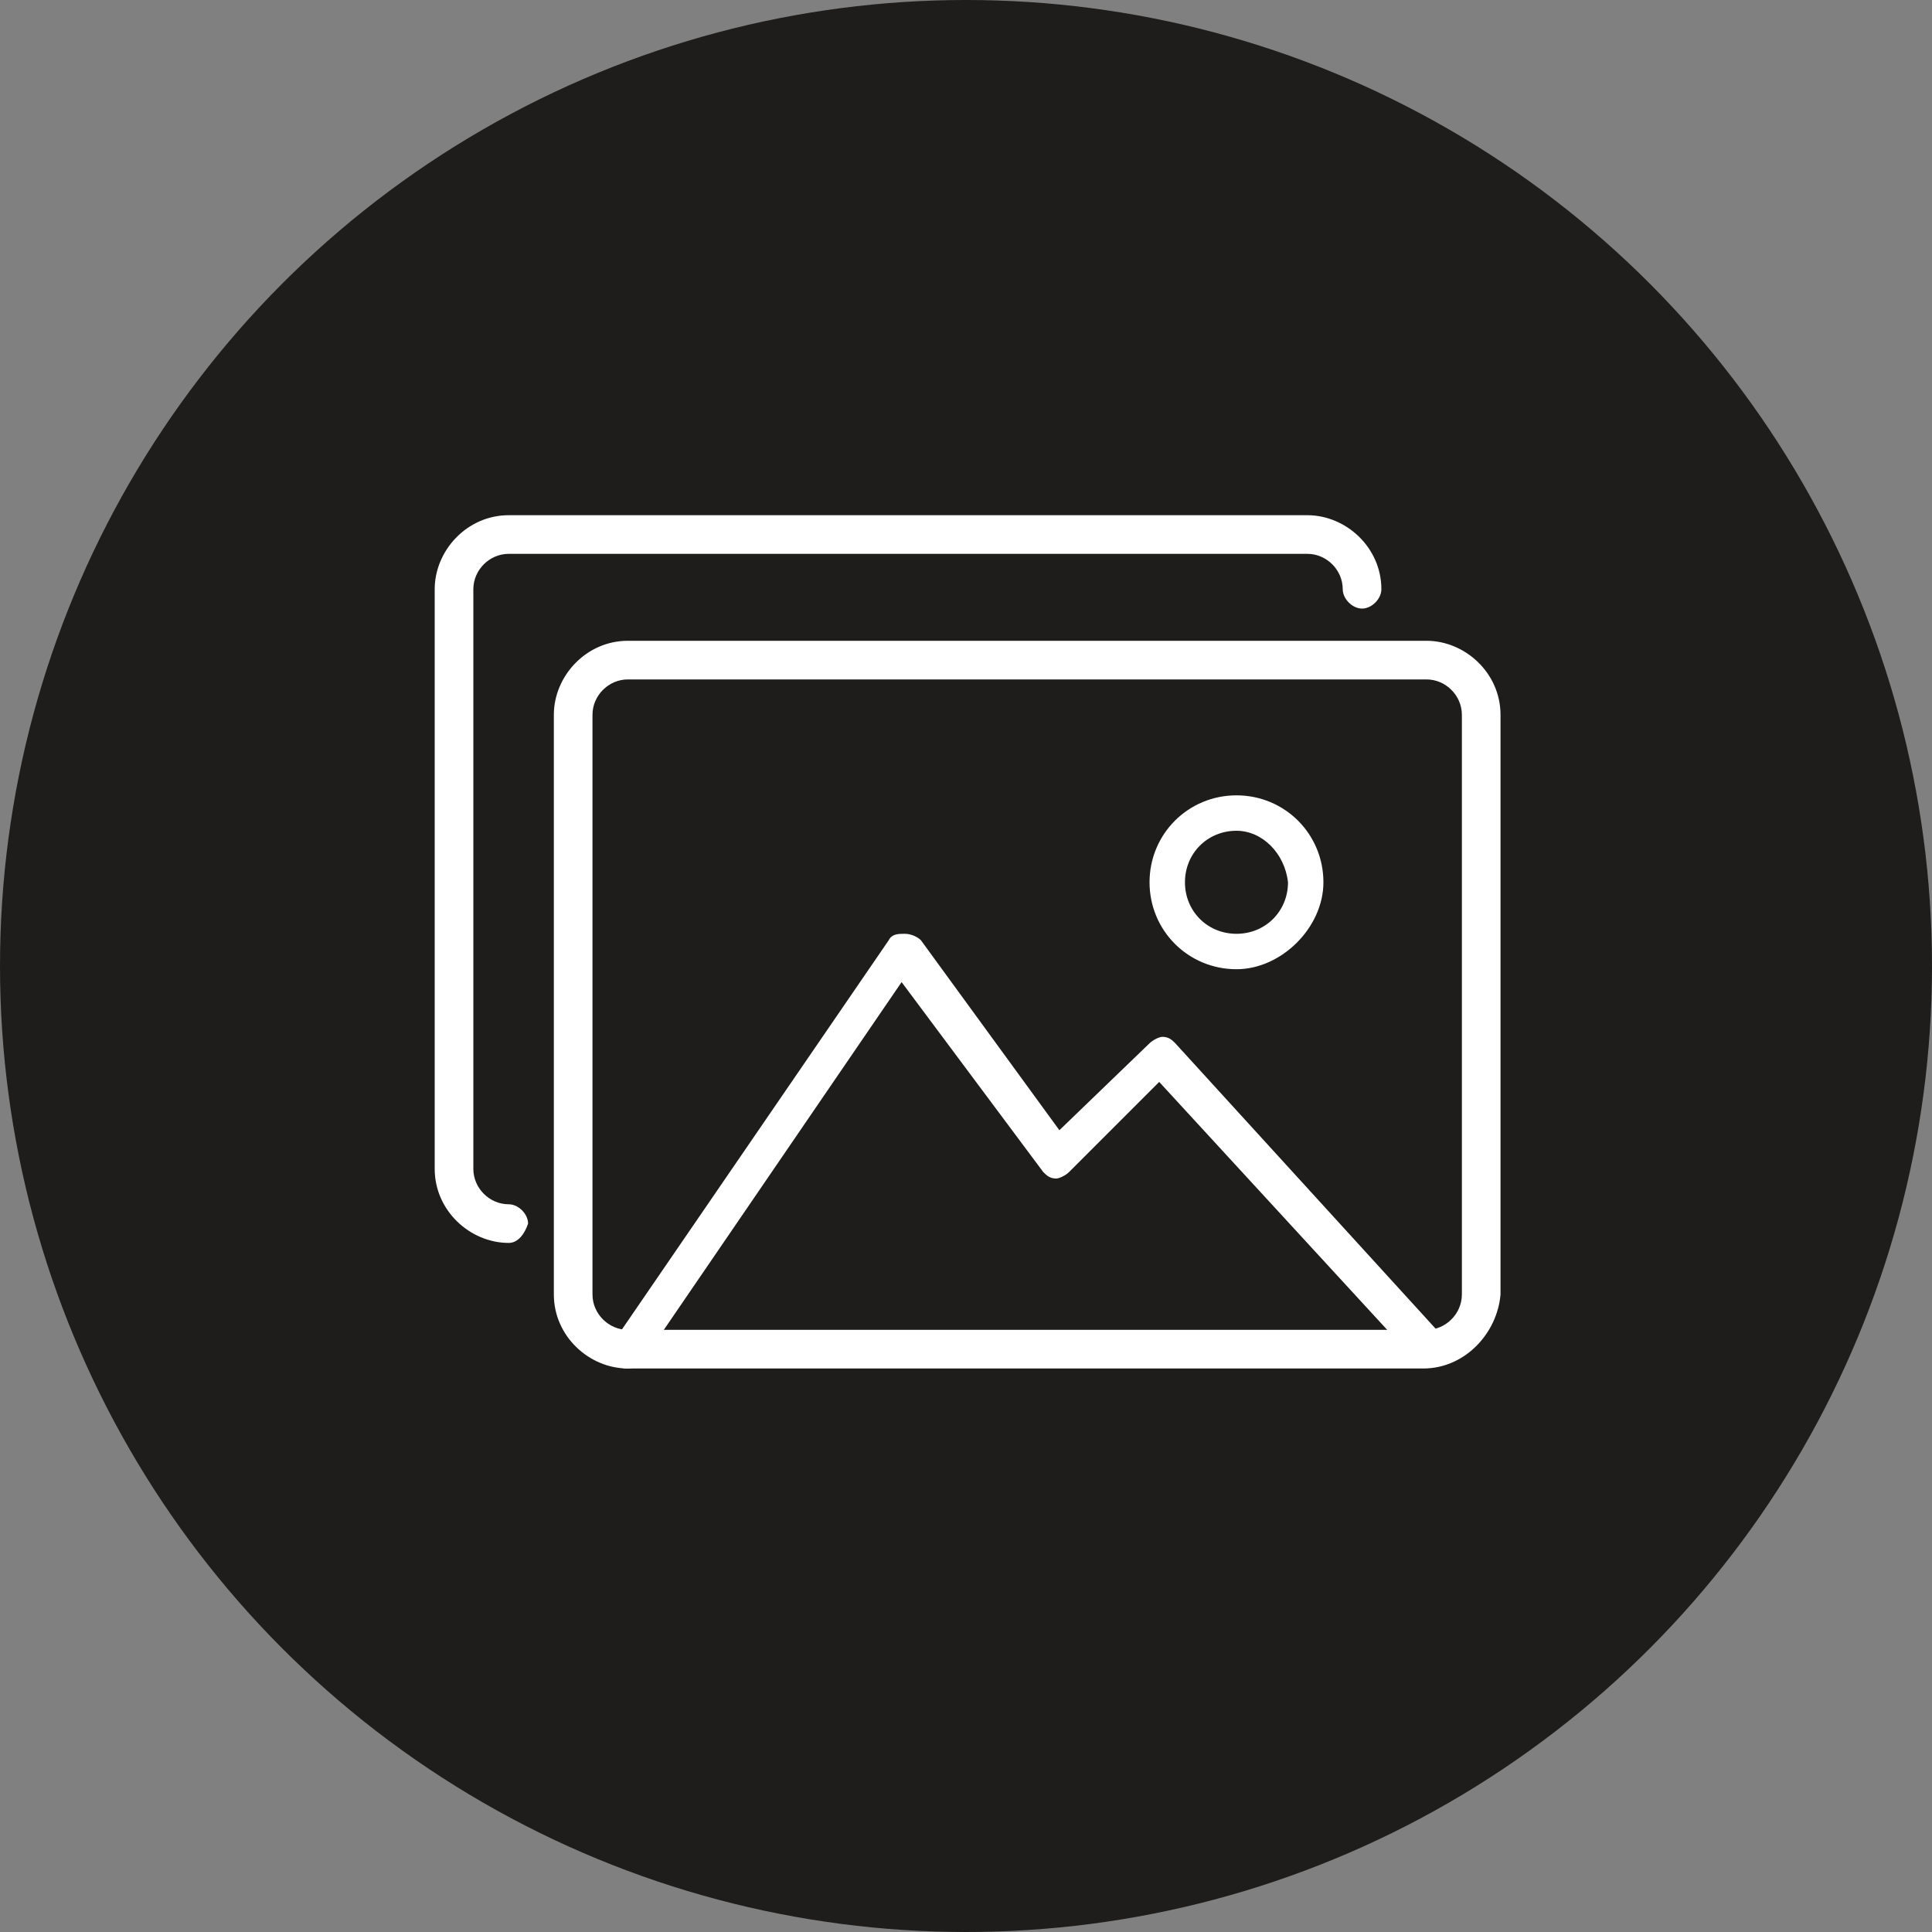
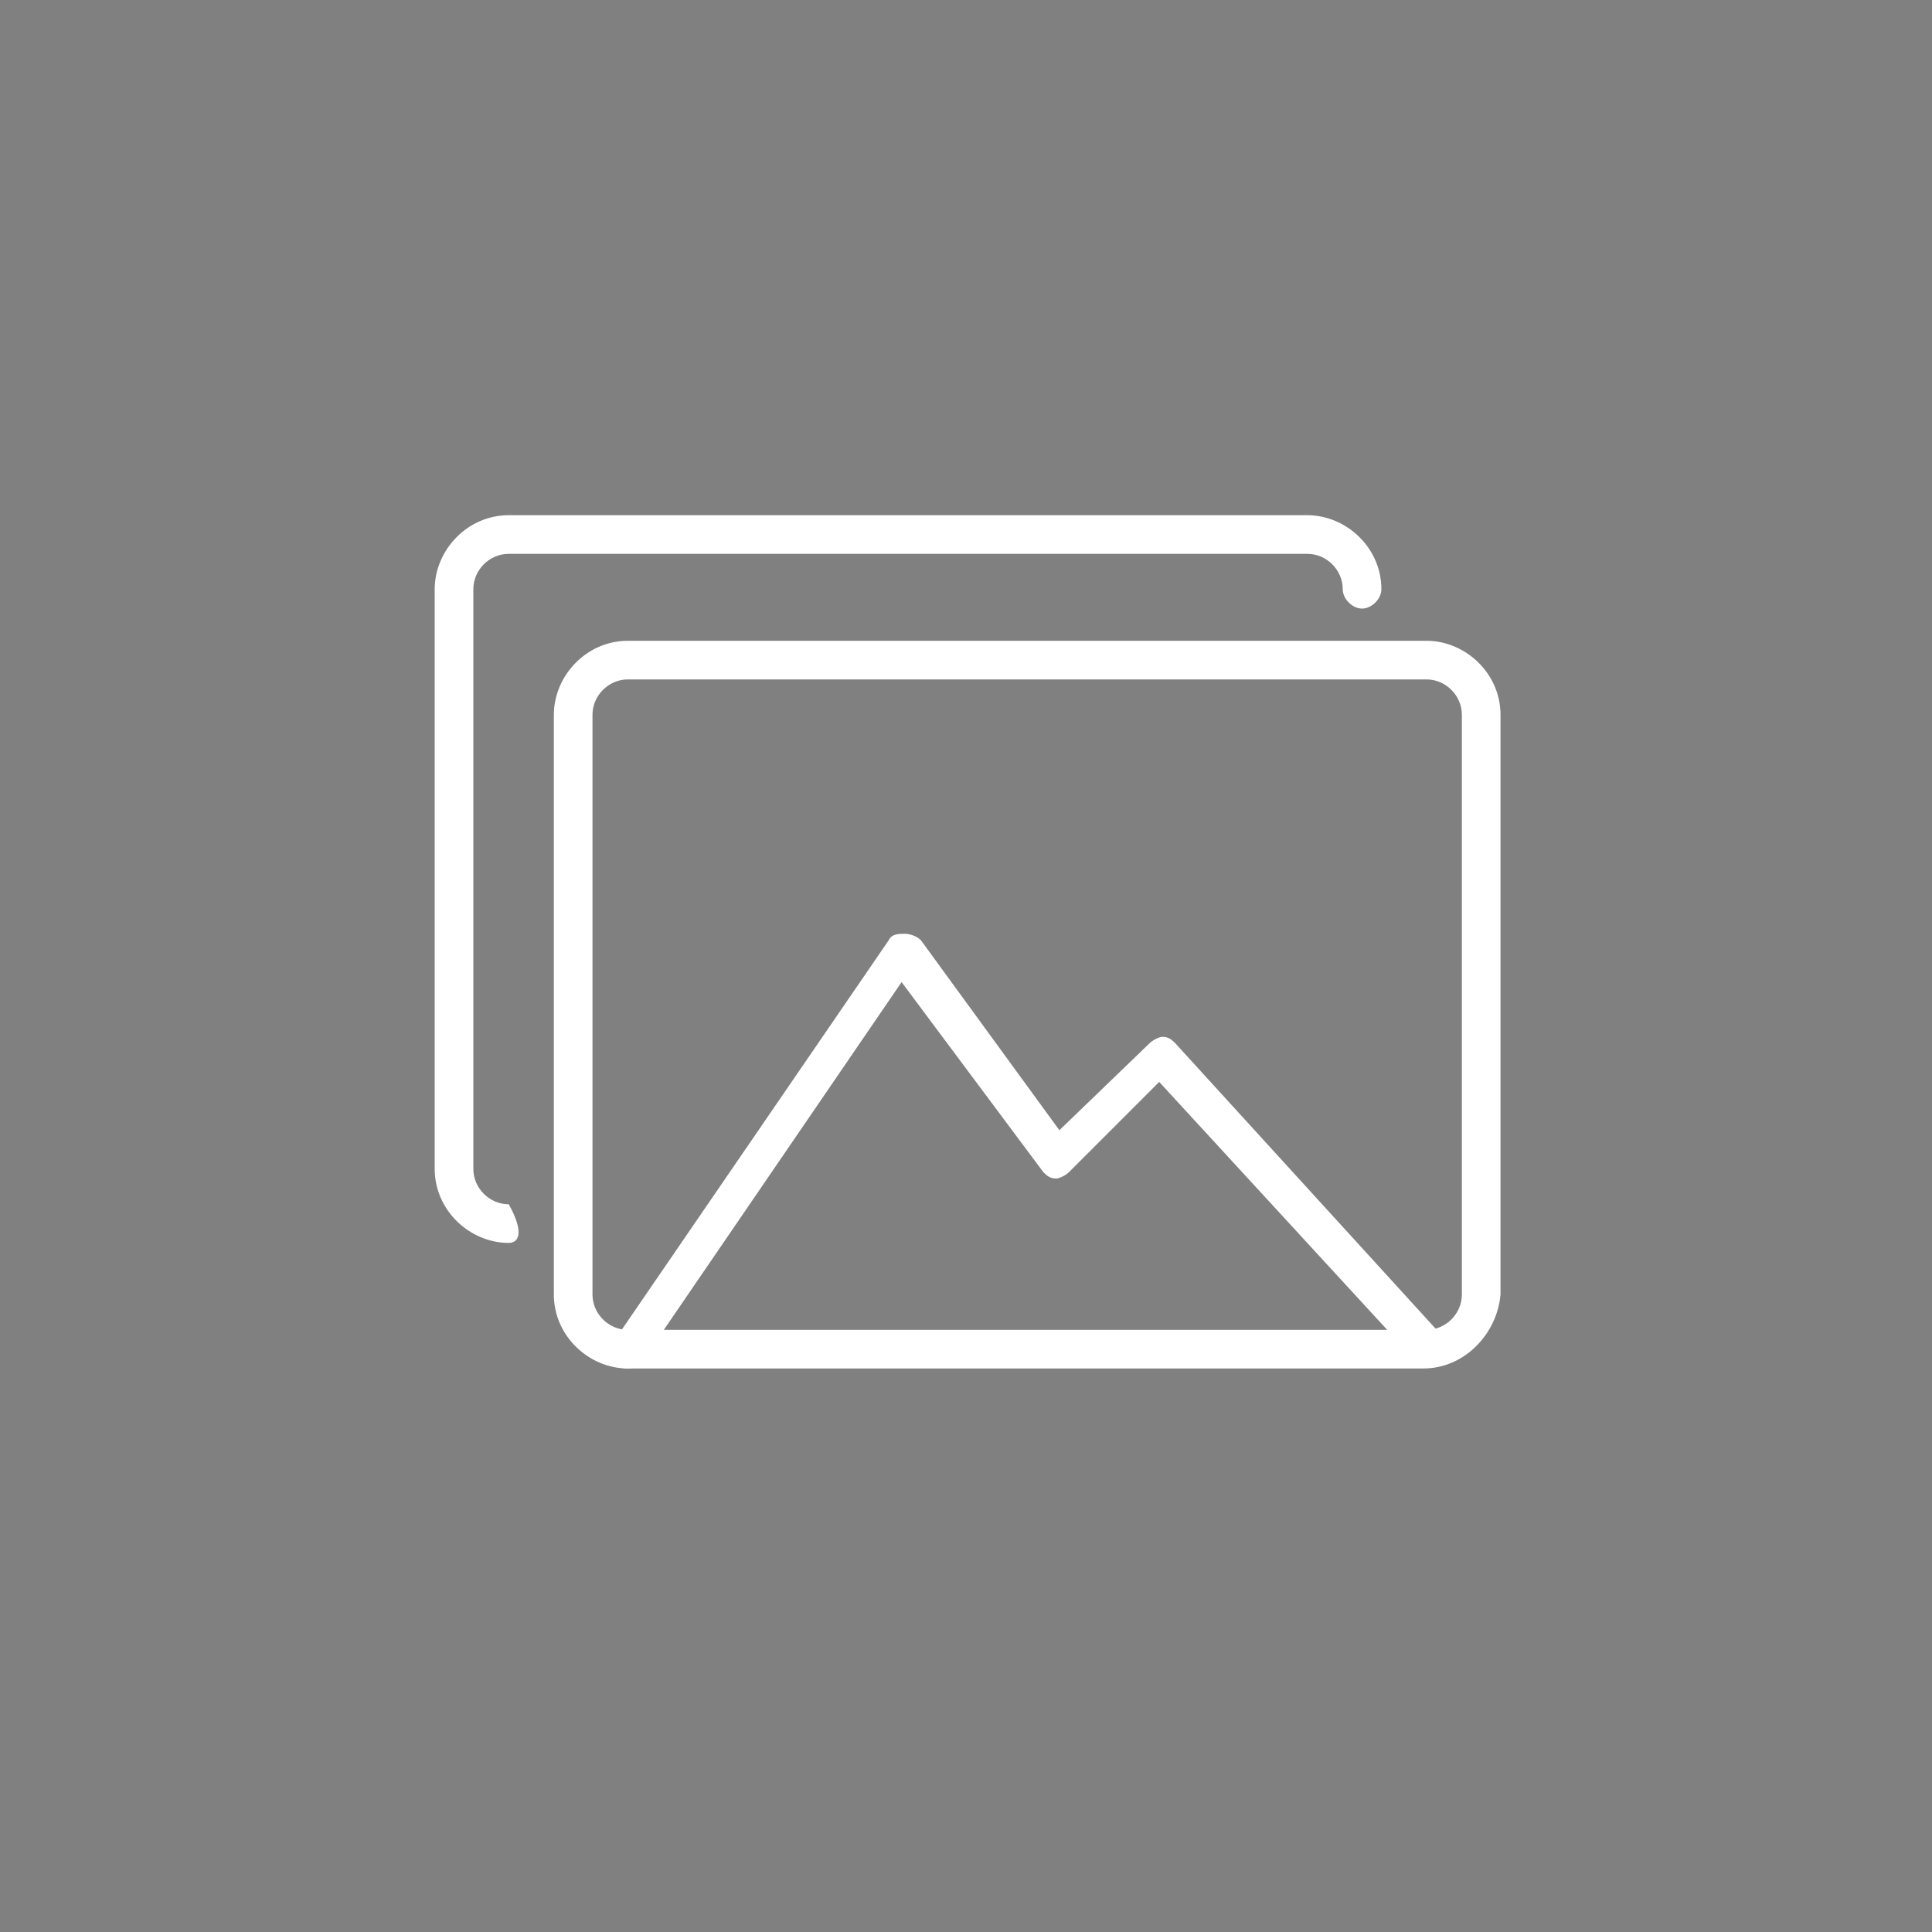
<svg xmlns="http://www.w3.org/2000/svg" version="1.1" id="Ebene_1" x="0px" y="0px" viewBox="0 0 60 60" style="enable-background:new 0 0 60 60;" xml:space="preserve">
  <rect x="0" y="0" width="60" height="60" fill="#808080" stroke="none" />
  <style type="text/css">
	.st0{fill:#1E1D1C;}
	.st1{fill:#FFFFFF;}
</style>
-   <circle class="st0" cx="30" cy="30" r="30" />
  <g>
    <g>
      <path class="st1" d="M44.2,42.5H19.5c-1.2,0-2.3-1-2.3-2.3v-18c0-1.2,1-2.3,2.3-2.3h24.8c1.2,0,2.3,1,2.3,2.3v18    C46.5,41.4,45.5,42.5,44.2,42.5z M19.5,21.1c-0.6,0-1.1,0.5-1.1,1.1v18c0,0.6,0.5,1.1,1.1,1.1h24.8c0.6,0,1.1-0.5,1.1-1.1v-18    c0-0.6-0.5-1.1-1.1-1.1H19.5z" />
      <path class="st1" d="M19.5,42.5c-0.1,0-0.2,0-0.3-0.1c-0.3-0.2-0.3-0.5-0.1-0.8l8.5-12.4c0.1-0.2,0.3-0.2,0.5-0.2    c0.2,0,0.4,0.1,0.5,0.2l4.3,5.9l2.8-2.7c0.1-0.1,0.3-0.2,0.4-0.2c0.2,0,0.3,0.1,0.4,0.2l8.3,9.1c0.2,0.2,0.2,0.6,0,0.8    c-0.2,0.2-0.6,0.2-0.8,0L36,33.6l-2.8,2.8c-0.1,0.1-0.3,0.2-0.4,0.2c-0.2,0-0.3-0.1-0.4-0.2L28,30.5L20,42.2    C19.9,42.4,19.7,42.5,19.5,42.5z" />
-       <path class="st1" d="M38.4,30.1c-1.5,0-2.7-1.2-2.7-2.7c0-1.5,1.2-2.7,2.7-2.7c1.5,0,2.7,1.2,2.7,2.7    C41.1,28.8,39.8,30.1,38.4,30.1z M38.4,25.8c-0.9,0-1.6,0.7-1.6,1.6c0,0.9,0.7,1.6,1.6,1.6c0.9,0,1.6-0.7,1.6-1.6    C39.9,26.5,39.2,25.8,38.4,25.8z" />
    </g>
-     <path class="st1" d="M15.8,38.6c-1.2,0-2.3-1-2.3-2.3v-18c0-1.2,1-2.3,2.3-2.3h24.8c1.2,0,2.3,1,2.3,2.3c0,0.3-0.3,0.6-0.6,0.6   c-0.3,0-0.6-0.3-0.6-0.6c0-0.6-0.5-1.1-1.1-1.1H15.8c-0.6,0-1.1,0.5-1.1,1.1v18c0,0.6,0.5,1.1,1.1,1.1c0.3,0,0.6,0.3,0.6,0.6   C16.3,38.3,16.1,38.6,15.8,38.6z" />
+     <path class="st1" d="M15.8,38.6c-1.2,0-2.3-1-2.3-2.3v-18c0-1.2,1-2.3,2.3-2.3h24.8c1.2,0,2.3,1,2.3,2.3c0,0.3-0.3,0.6-0.6,0.6   c-0.3,0-0.6-0.3-0.6-0.6c0-0.6-0.5-1.1-1.1-1.1H15.8c-0.6,0-1.1,0.5-1.1,1.1v18c0,0.6,0.5,1.1,1.1,1.1C16.3,38.3,16.1,38.6,15.8,38.6z" />
  </g>
</svg>